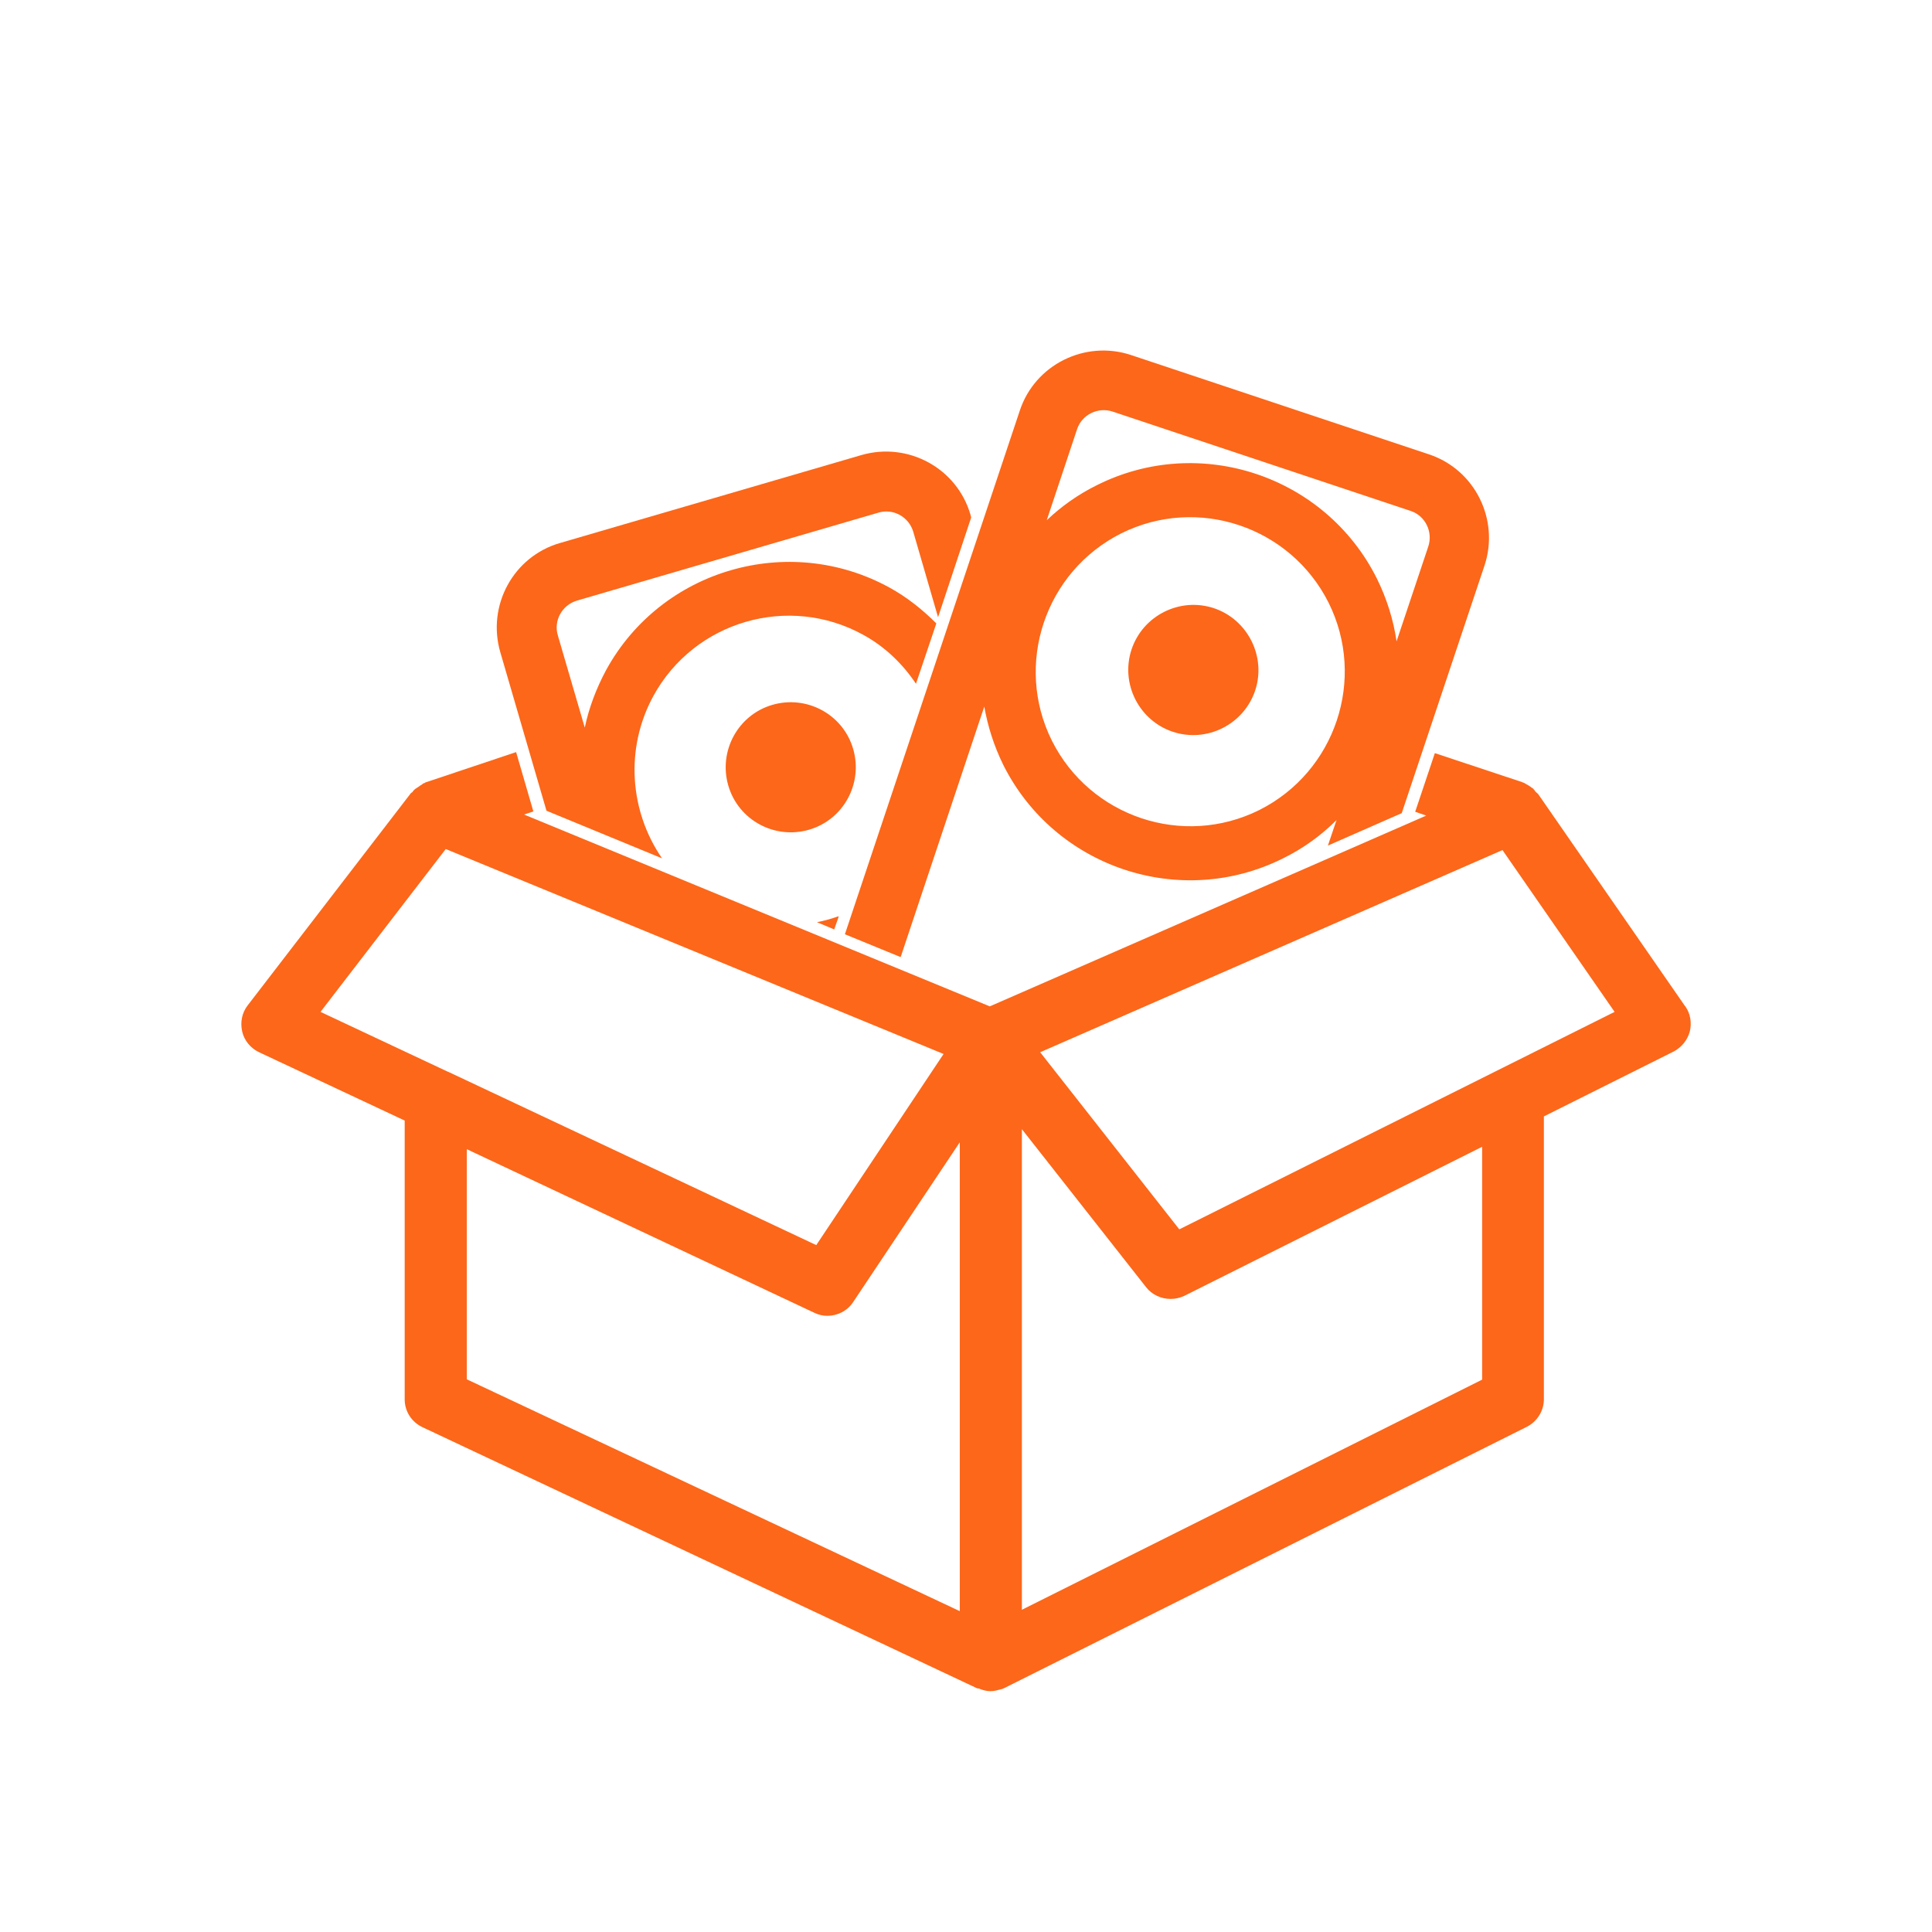
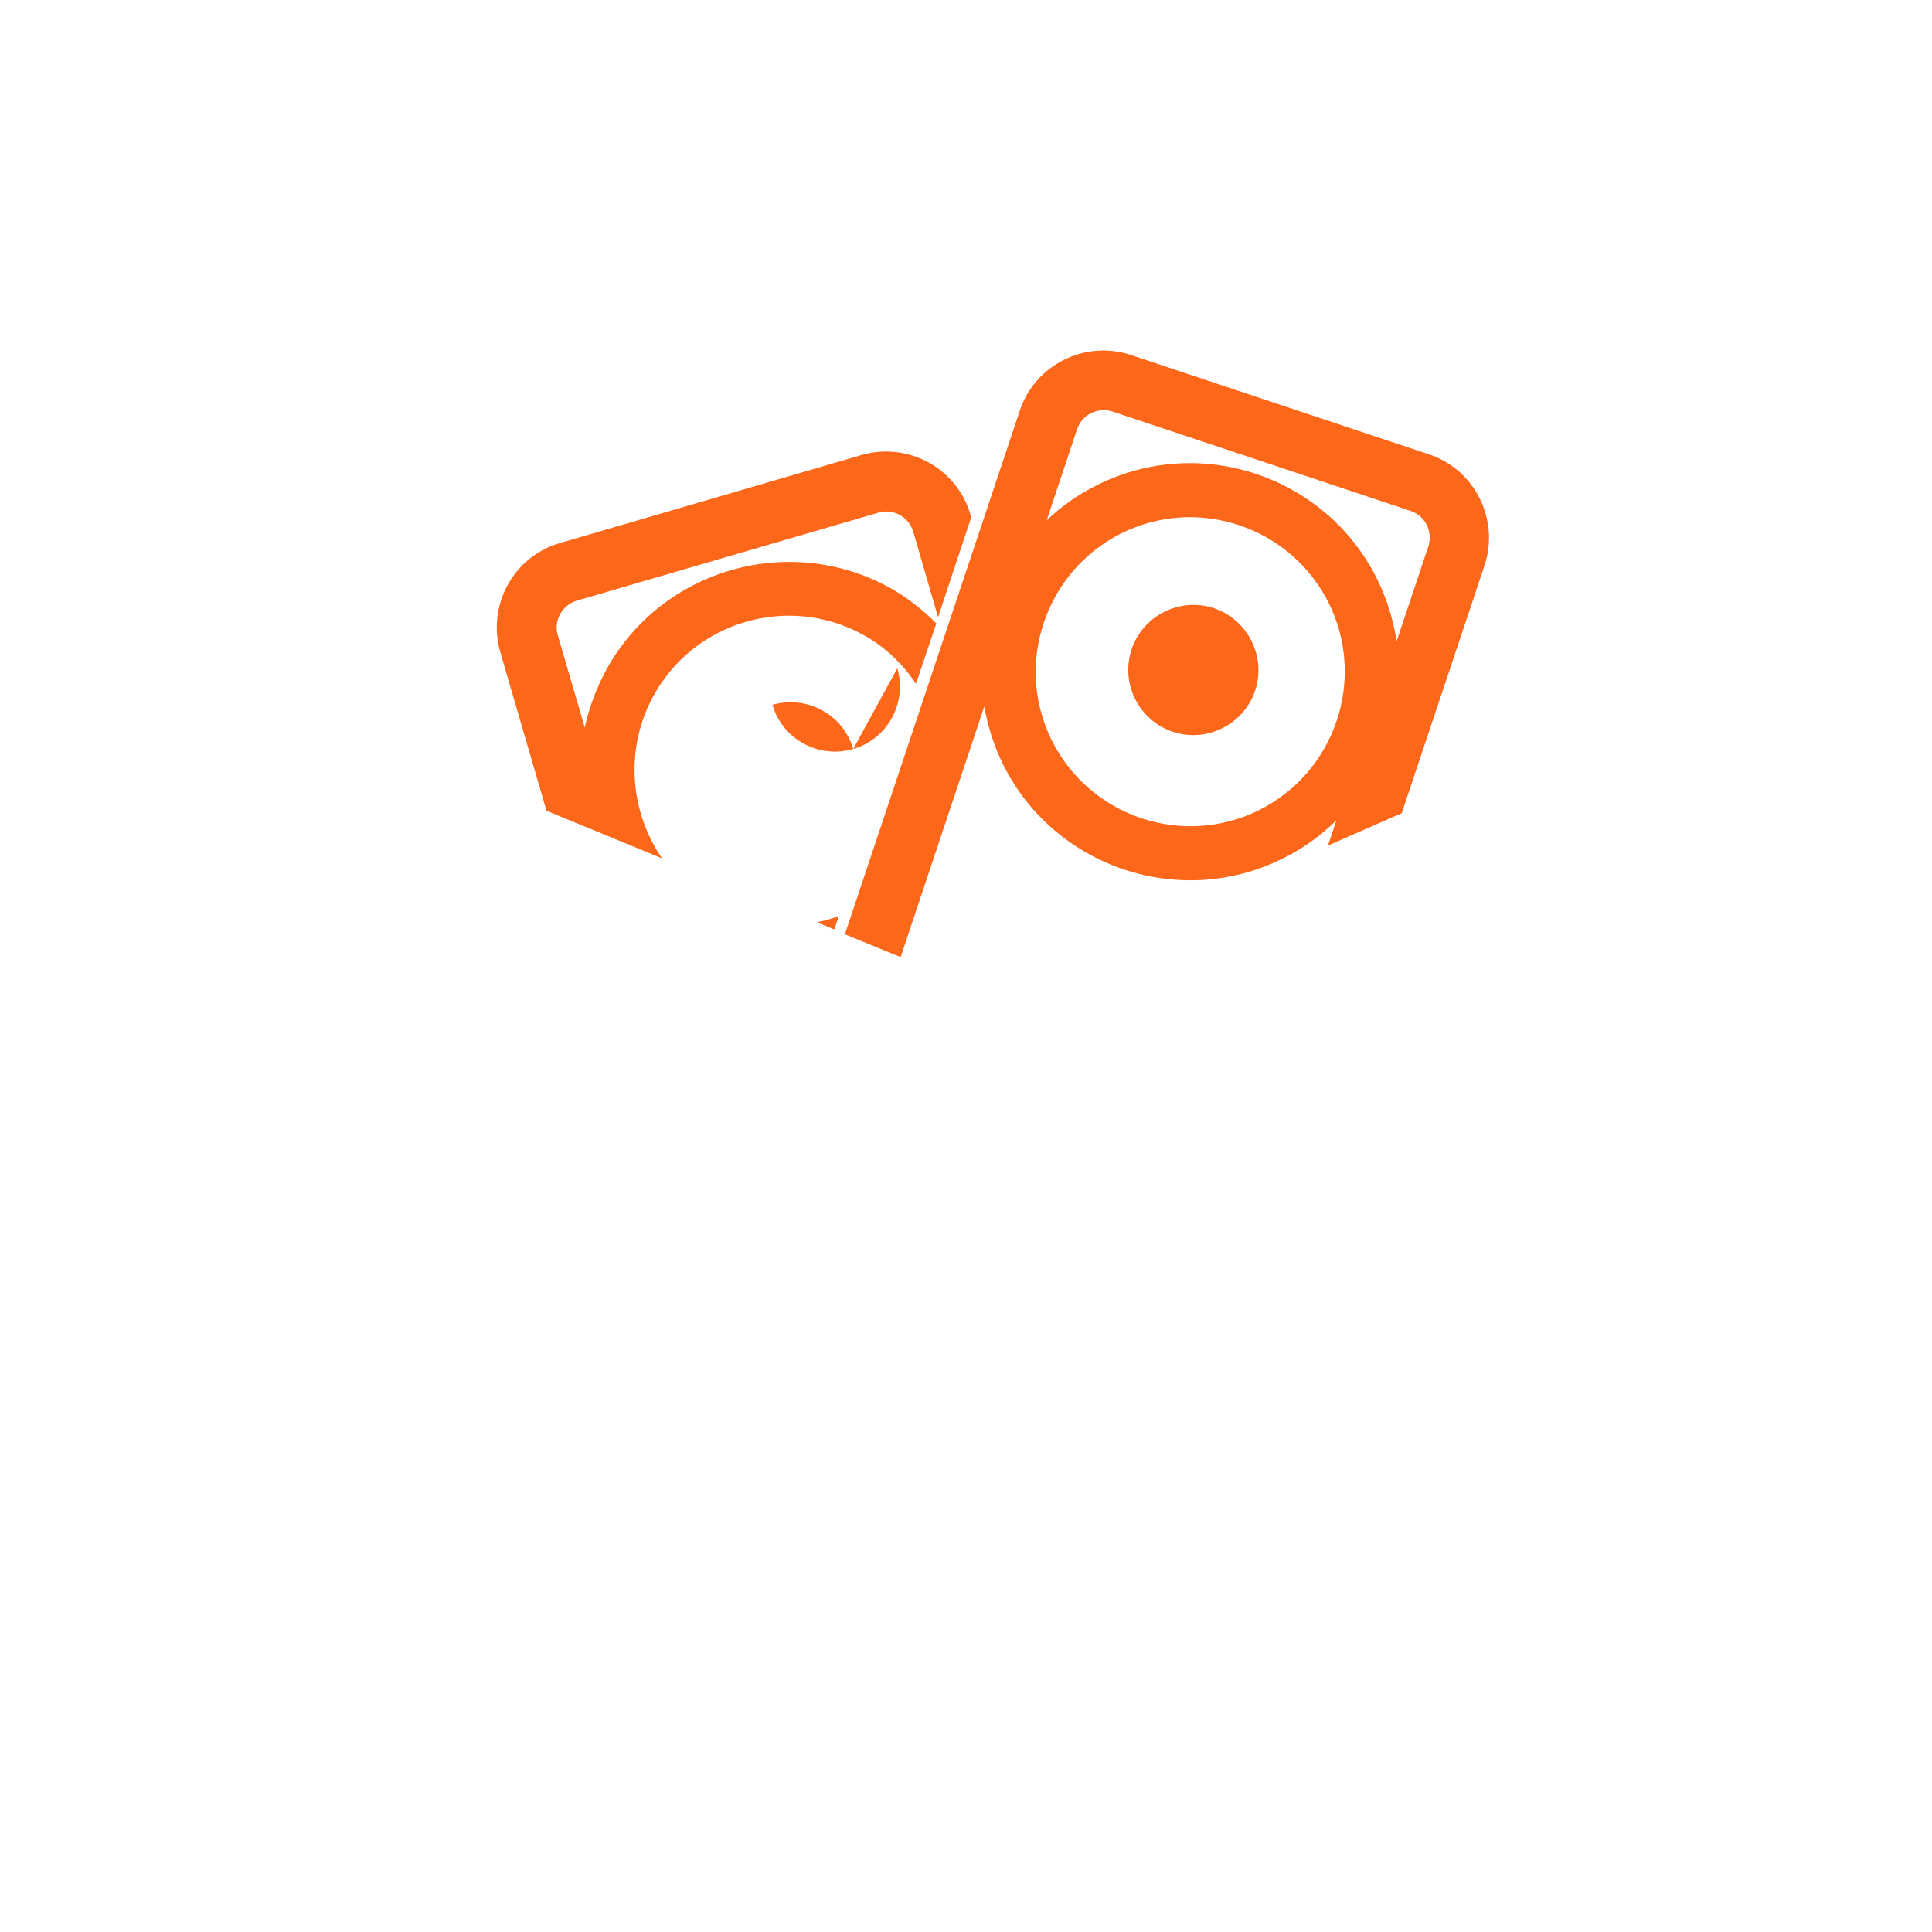
<svg xmlns="http://www.w3.org/2000/svg" id="Layer_1" data-name="Layer 1" viewBox="0 0 56 56">
  <defs>
    <style>
      .cls-1 {
        fill: #fc671a;
      }
    </style>
  </defs>
  <path class="cls-1" d="M33.99,21.21c.99,.33,2.06-.21,2.39-1.19s-.21-2.06-1.19-2.39c-.99-.33-2.06,.21-2.39,1.19-.33,.99,.21,2.06,1.19,2.39Z" />
-   <path class="cls-1" d="M24.73,21.71c-.29-1-1.34-1.57-2.34-1.28s-1.57,1.34-1.28,2.34c.29,1,1.34,1.57,2.34,1.28s1.57-1.34,1.28-2.34Z" />
-   <path class="cls-1" d="M48.84,29.16l-4.26-6.15s-.05-.04-.07-.06c-.02-.03-.04-.06-.07-.09-.02-.02-.05-.03-.07-.05-.04-.03-.09-.06-.13-.08-.03-.02-.06-.04-.1-.05,0,0-.01,0-.02-.01l-2.53-.84-.57,1.7,.32,.11-12.65,5.53-13.5-5.56,.27-.09-.5-1.72-2.63,.88s-.02,.01-.03,.02c-.03,0-.05,.02-.07,.04-.04,.02-.08,.05-.12,.08-.03,.02-.07,.04-.1,.07-.02,.02-.04,.04-.05,.06-.01,.02-.03,.02-.05,.04l-4.73,6.15c-.17,.22-.22,.49-.16,.76,.06,.26,.24,.48,.49,.6l4.22,1.98v8.08c0,.35,.2,.66,.52,.81l16.08,7.57s.01,0,.02,0c.01,0,.03,0,.04,.01,.1,.04,.21,.07,.32,.07s.21-.03,.32-.06c.02,0,.03-.01,.05-.02,.01,0,.02,0,.03-.01l15.14-7.57c.3-.15,.5-.46,.5-.8v-8.2l3.76-1.88c.23-.12,.4-.33,.47-.58,.06-.25,.02-.52-.13-.73Zm-35.89,1.89l-3.66-1.72,3.63-4.72,14.43,5.94-3.69,5.54-10.64-5.01s-.05-.02-.07-.03Zm14.87,15.65l-14.29-6.72v-6.67l10.07,4.74c.12,.06,.25,.09,.38,.09,.29,0,.58-.14,.75-.4l3.09-4.63v13.6Zm15.14-6.71l-13.34,6.67v-13.93l3.6,4.58c.17,.22,.44,.34,.71,.34,.14,0,.27-.03,.4-.09l8.63-4.32v6.74Zm-8.78-4.36l-4.03-5.13,13.4-5.86,3.25,4.69-12.61,6.3Z" />
+   <path class="cls-1" d="M24.73,21.71c-.29-1-1.34-1.57-2.34-1.28c.29,1,1.34,1.57,2.34,1.28s1.57-1.34,1.28-2.34Z" />
  <path class="cls-1" d="M26.11,27.73l2.42-7.25c.1,.57,.28,1.14,.55,1.69,1.49,2.98,5.13,4.2,8.11,2.71,.59-.29,1.11-.67,1.55-1.11l-.25,.74,2.14-.94,2.4-7.18c.44-1.33-.28-2.78-1.61-3.22l-8.64-2.88c-1.33-.44-2.78,.28-3.22,1.61l-5.07,15.18,1.61,.66Zm5.11-15.29c.14-.42,.6-.65,1.03-.51l8.64,2.88c.42,.14,.65,.6,.51,1.03l-.92,2.75c-.09-.62-.28-1.23-.57-1.82-1.49-2.98-5.13-4.2-8.11-2.71-.55,.27-1.04,.62-1.46,1.02l.88-2.64Zm1.28,3.02c2.21-1.1,4.9-.2,6.01,2.01,1.1,2.21,.2,4.9-2.01,6.01-2.21,1.1-4.9,.2-6.01-2.01-1.1-2.21-.2-4.9,2.01-6.01Z" />
  <path class="cls-1" d="M15.84,23.5l3.35,1.38c-.93-1.35-1.09-3.17-.25-4.71,1.19-2.17,3.92-2.96,6.08-1.77,.64,.35,1.15,.85,1.53,1.42l.59-1.75c-.4-.4-.85-.76-1.36-1.04-2.92-1.6-6.61-.53-8.21,2.39-.29,.54-.5,1.1-.62,1.67l-.78-2.67c-.13-.43,.12-.88,.55-1.01l8.74-2.55c.43-.13,.88,.12,1.01,.55l.72,2.48,.96-2.89-.02-.08c-.39-1.35-1.81-2.12-3.16-1.73l-8.74,2.55c-1.35,.39-2.12,1.81-1.73,3.16l1.34,4.6Z" />
  <path class="cls-1" d="M24.3,26.56c-.2,.07-.41,.13-.62,.17l.5,.21,.13-.37Z" />
</svg>